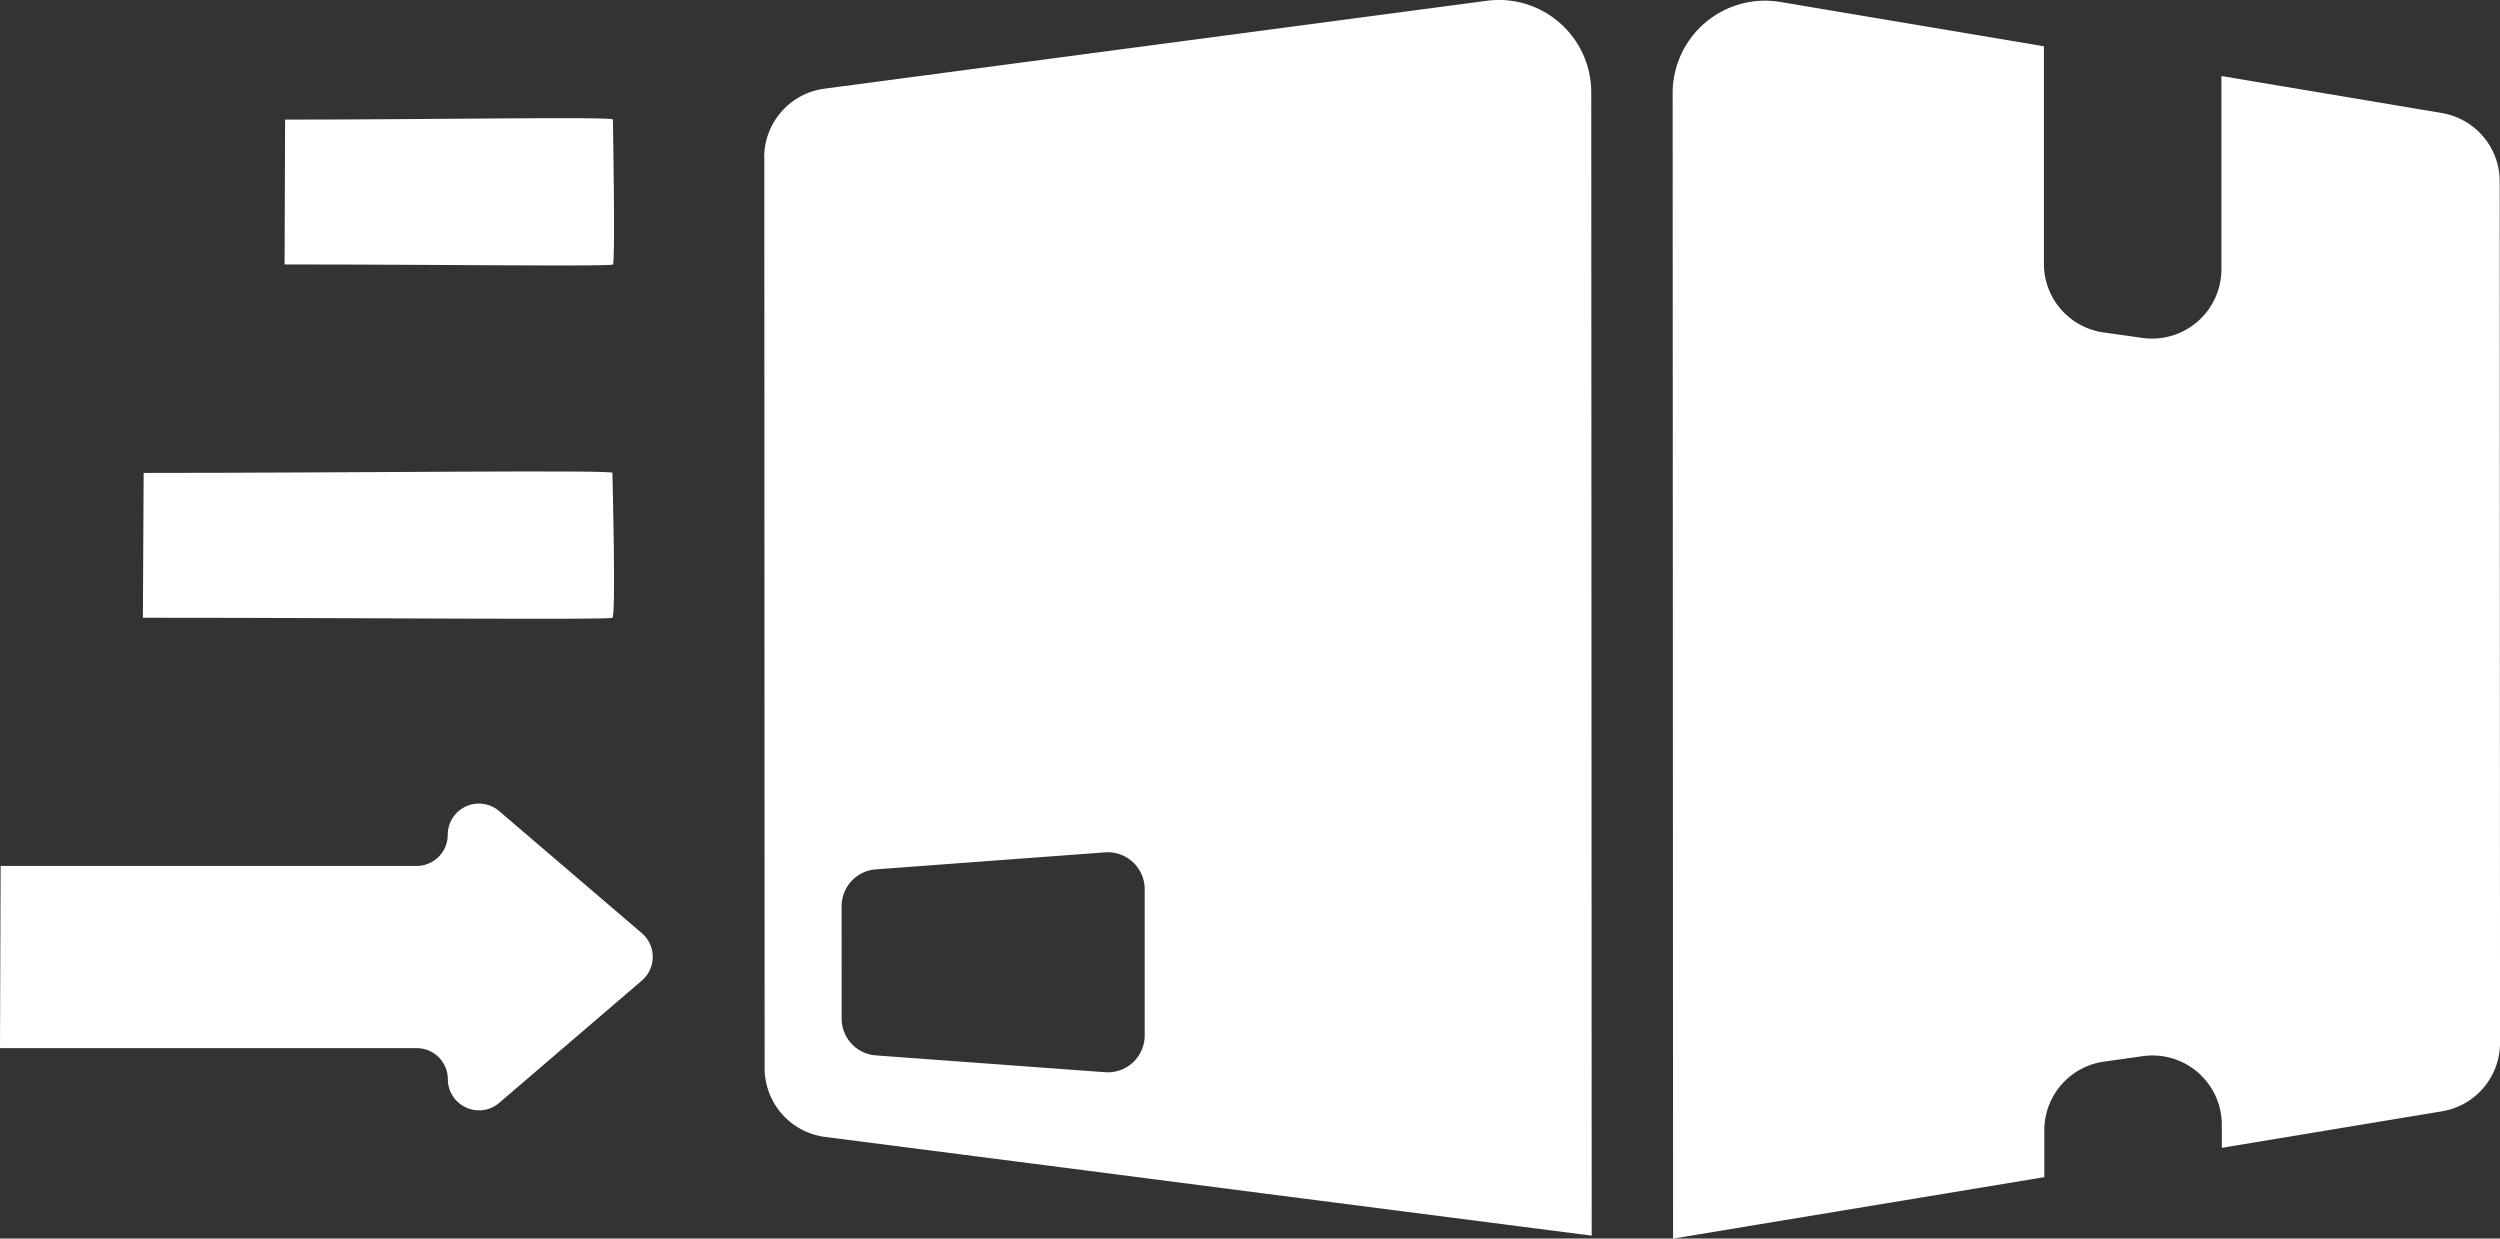
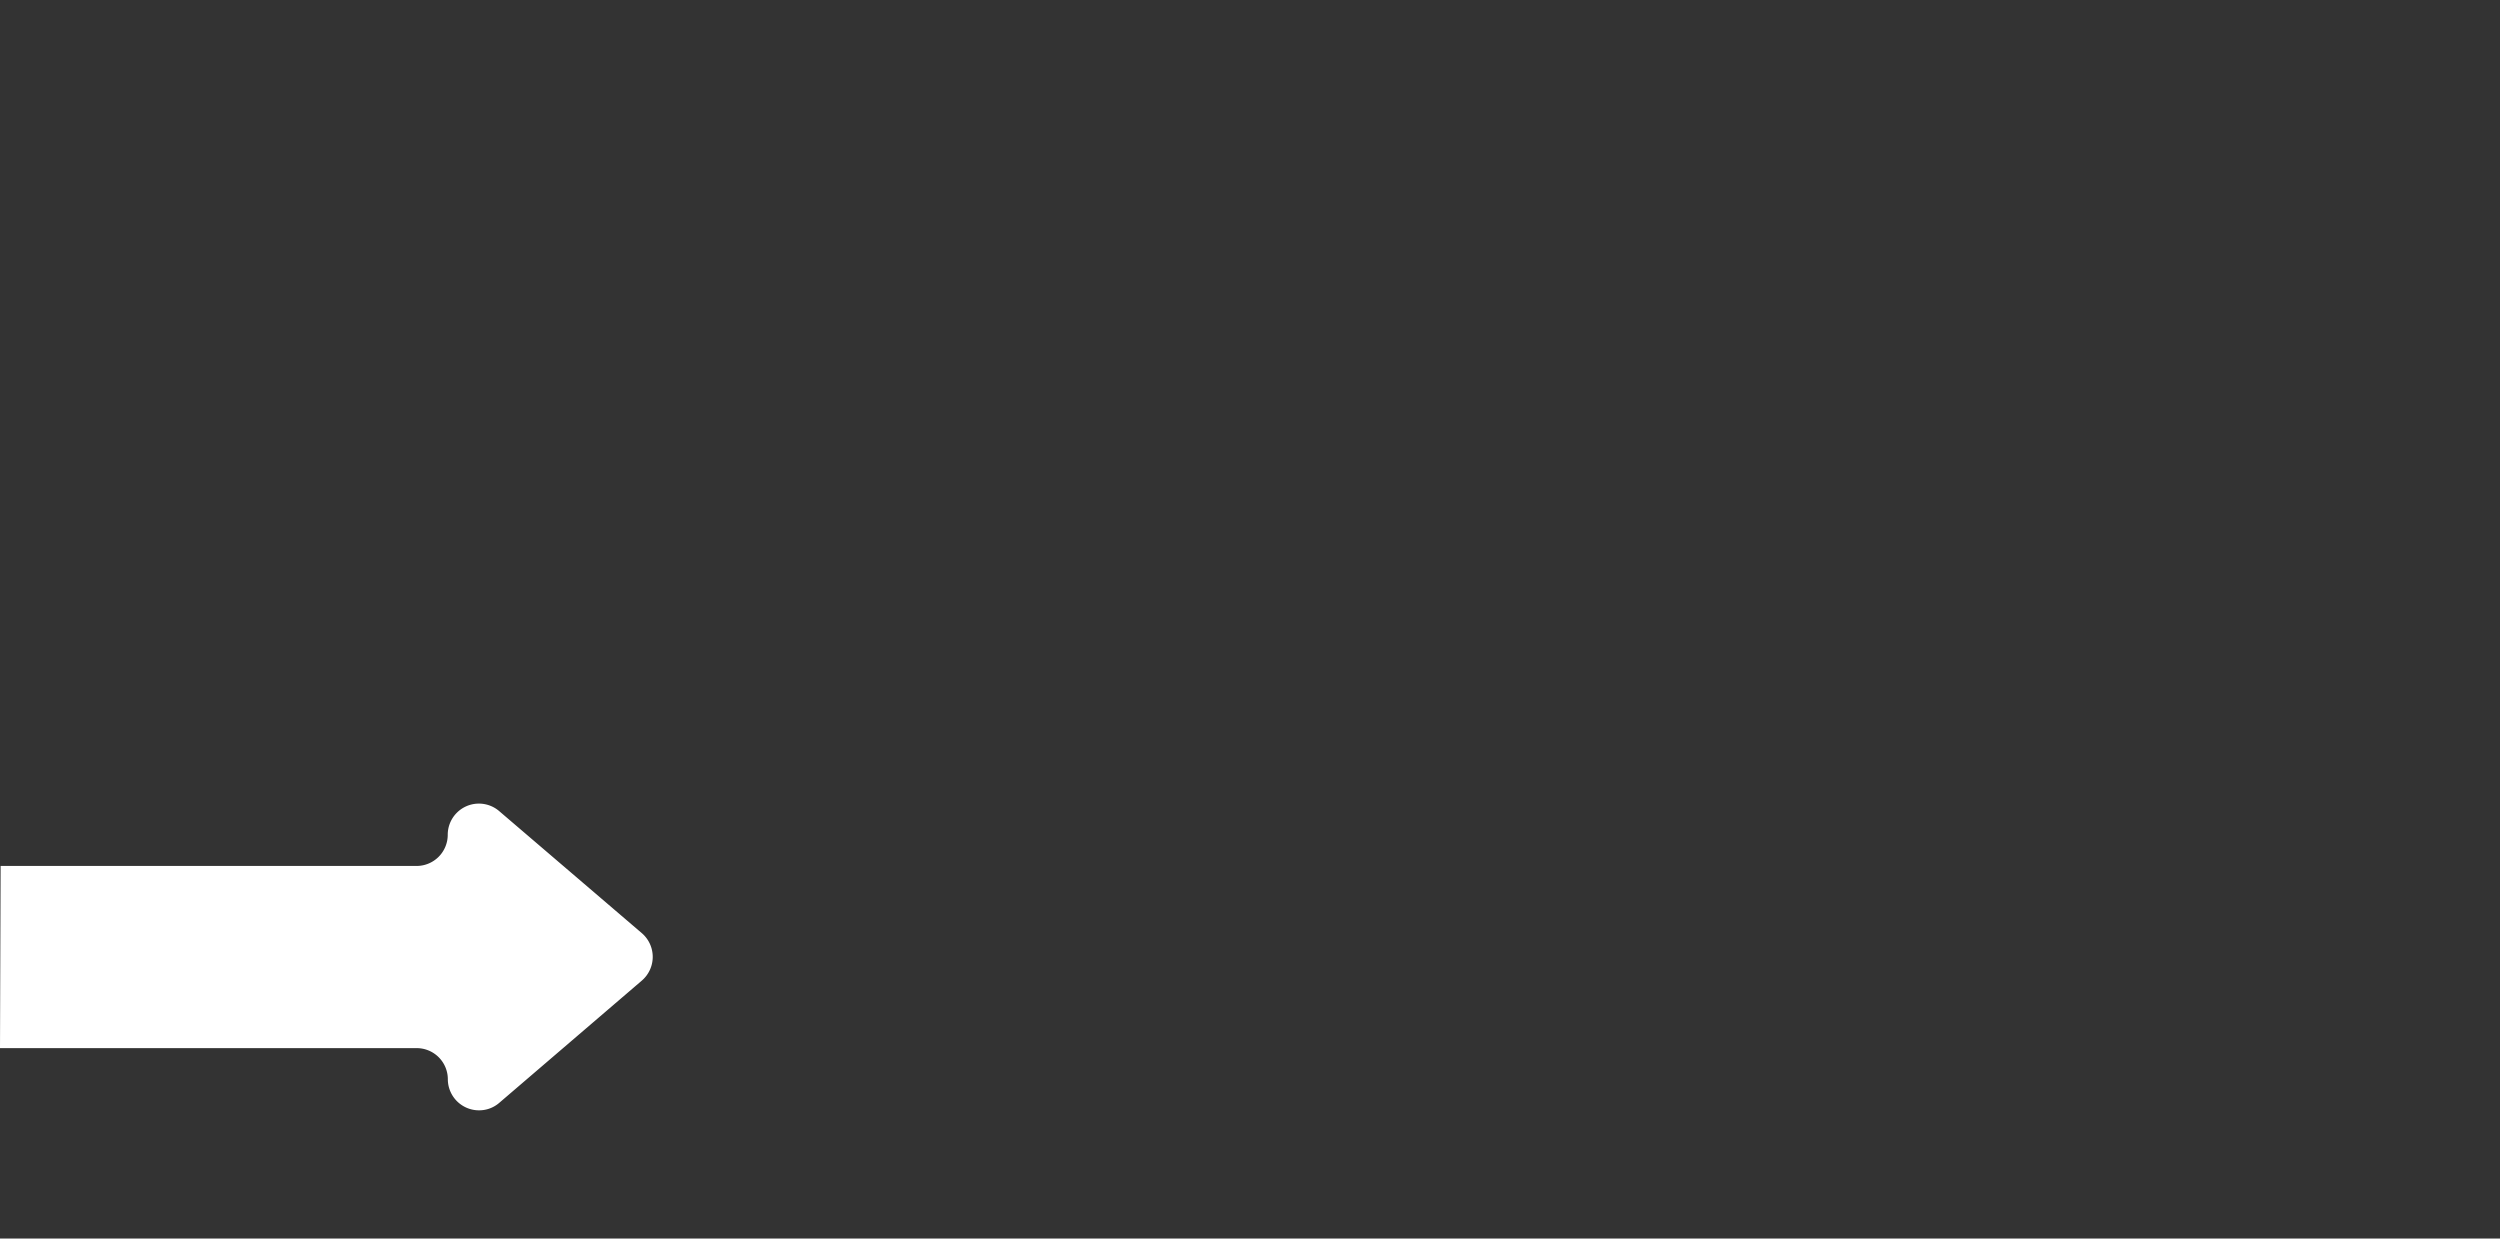
<svg xmlns="http://www.w3.org/2000/svg" width="76.367" height="37.833" viewBox="0 0 76.367 37.833">
  <rect x="0" y="0" width="76.367" height="37.833" fill="#333333" stroke="none" />
  <g id="Group_109701" data-name="Group 109701" transform="translate(620.239 1753.645)">
-     <path id="Path_90672" data-name="Path 90672" d="M970.556,91.365a2.12,2.12,0,0,0,1.773-2.091l-.01-26.315a2.119,2.119,0,0,0-1.768-2.088l-6.733-1.131,0,5.9a2.118,2.118,0,0,1-2.412,2.1l-1.186-.166a2.119,2.119,0,0,1-1.824-2.1l0-6.643-8.052-1.353a2.822,2.822,0,0,0-3.289,2.783l.013,34.992,11.34-1.877V91.947a2.118,2.118,0,0,1,1.822-2.1l1.186-.167a2.118,2.118,0,0,1,2.414,2.1v.7Z" transform="translate(-1516.2 -1811.063)" fill="#fff" />
-     <path id="Path_90673" data-name="Path 90673" d="M903.511,85.087a1.128,1.128,0,0,1,1.046-1.125l7-.519a1.129,1.129,0,0,1,1.212,1.125v4.465a1.128,1.128,0,0,1-1.211,1.126l-7-.514a1.127,1.127,0,0,1-1.046-1.124Zm-2.362-22.872.01,27.821a2.119,2.119,0,0,0,1.848,2.1l8.094,1.041,5.422.7,9.9,1.274-.013-34.921a2.822,2.822,0,0,0-3.193-2.8l-6.709.891-5.422.719-8.1,1.075a2.118,2.118,0,0,0-1.84,2.1" transform="translate(-1498.041 -1811.051)" fill="#fff" />
    <path id="Path_90675" data-name="Path 90675" d="M7.471,19.938l0-12.727a.952.952,0,0,1,.953-.953A.952.952,0,0,0,9.371,5.3a.936.936,0,0,0-.23-.614L5.407.331a.955.955,0,0,0-1.447,0L.231,4.689A.952.952,0,0,0,.954,6.261a.952.952,0,0,1,.952.952l0,12.706" transform="translate(-600.301 -1729.099) rotate(90)" fill="#fff" />
-     <path id="Path_90691" data-name="Path 90691" d="M6.324,10.354c0-4.656.071-10.071,0-10.029,0-.079-4.424,0-4.424,0-.1-.108,0,5.6,0,10.013" transform="translate(-601.192 -1751.891) rotate(90)" fill="#fff" />
-     <path id="Path_90692" data-name="Path 90692" d="M6.324,14.682c0-6.658.071-14.4,0-14.342,0-.113-4.424,0-4.424,0-.1-.155,0,8,0,14.319" transform="translate(-601.192 -1741.099) rotate(90)" fill="#fff" />
  </g>
</svg>